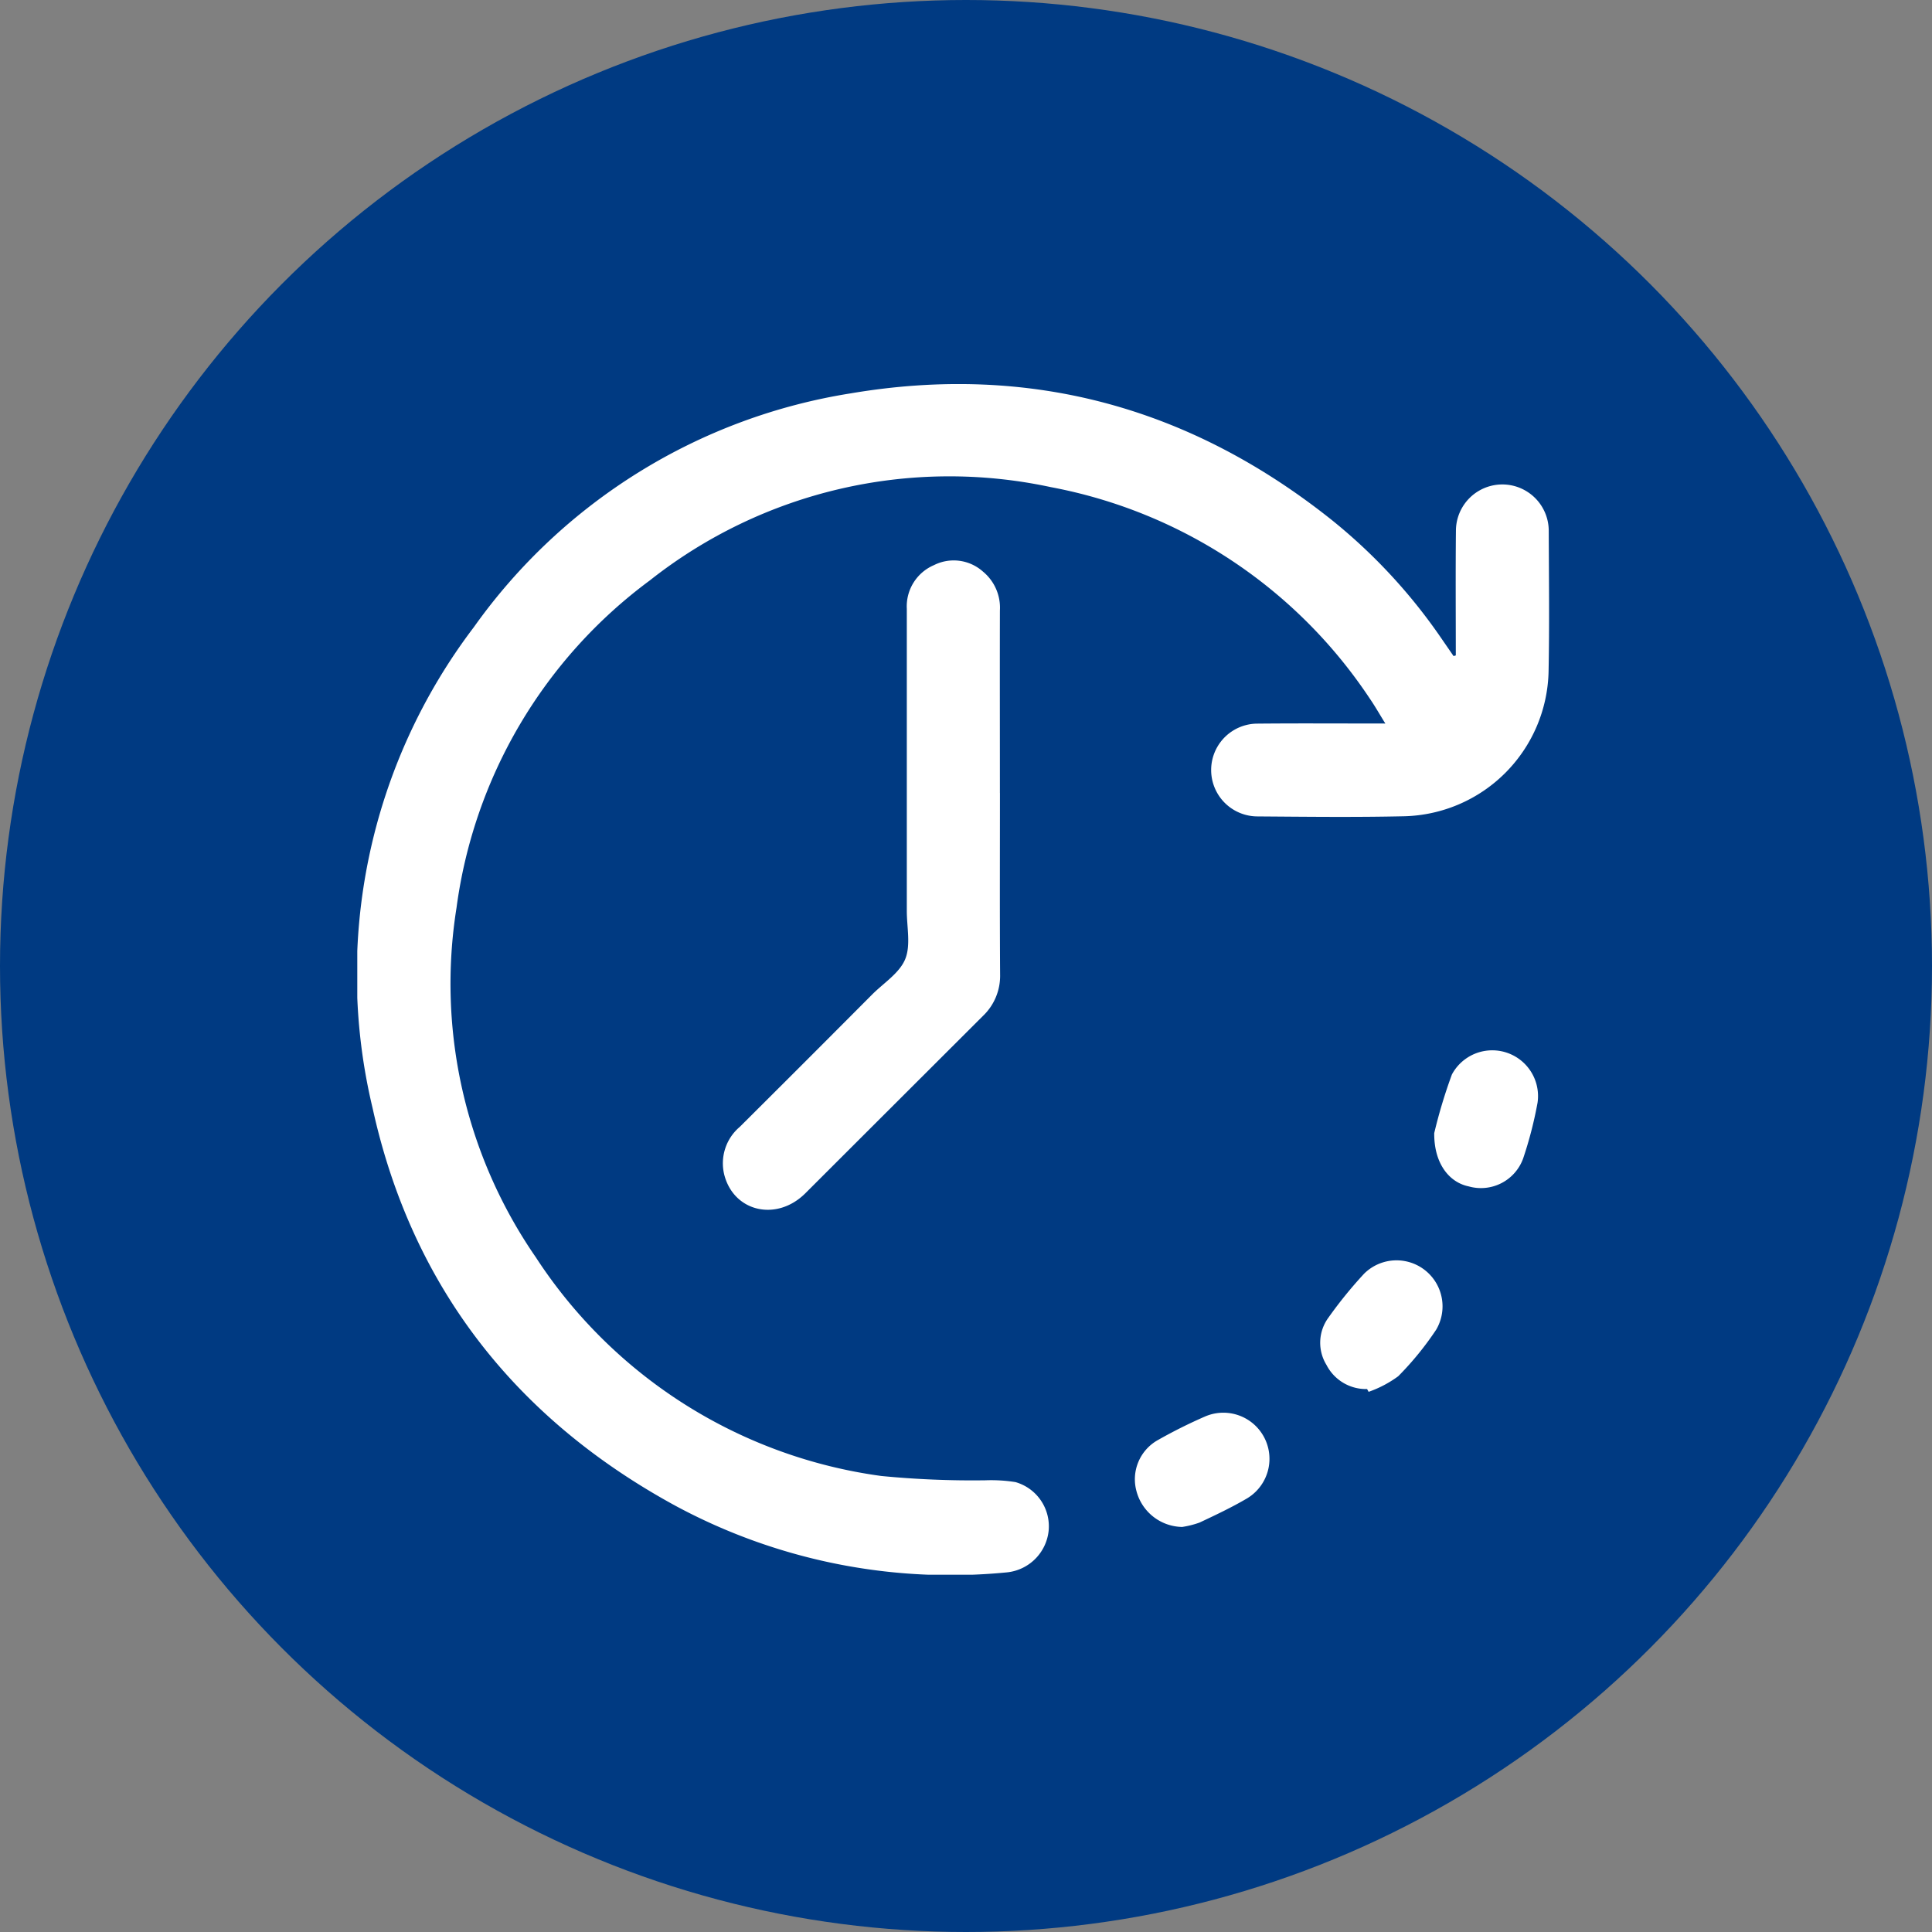
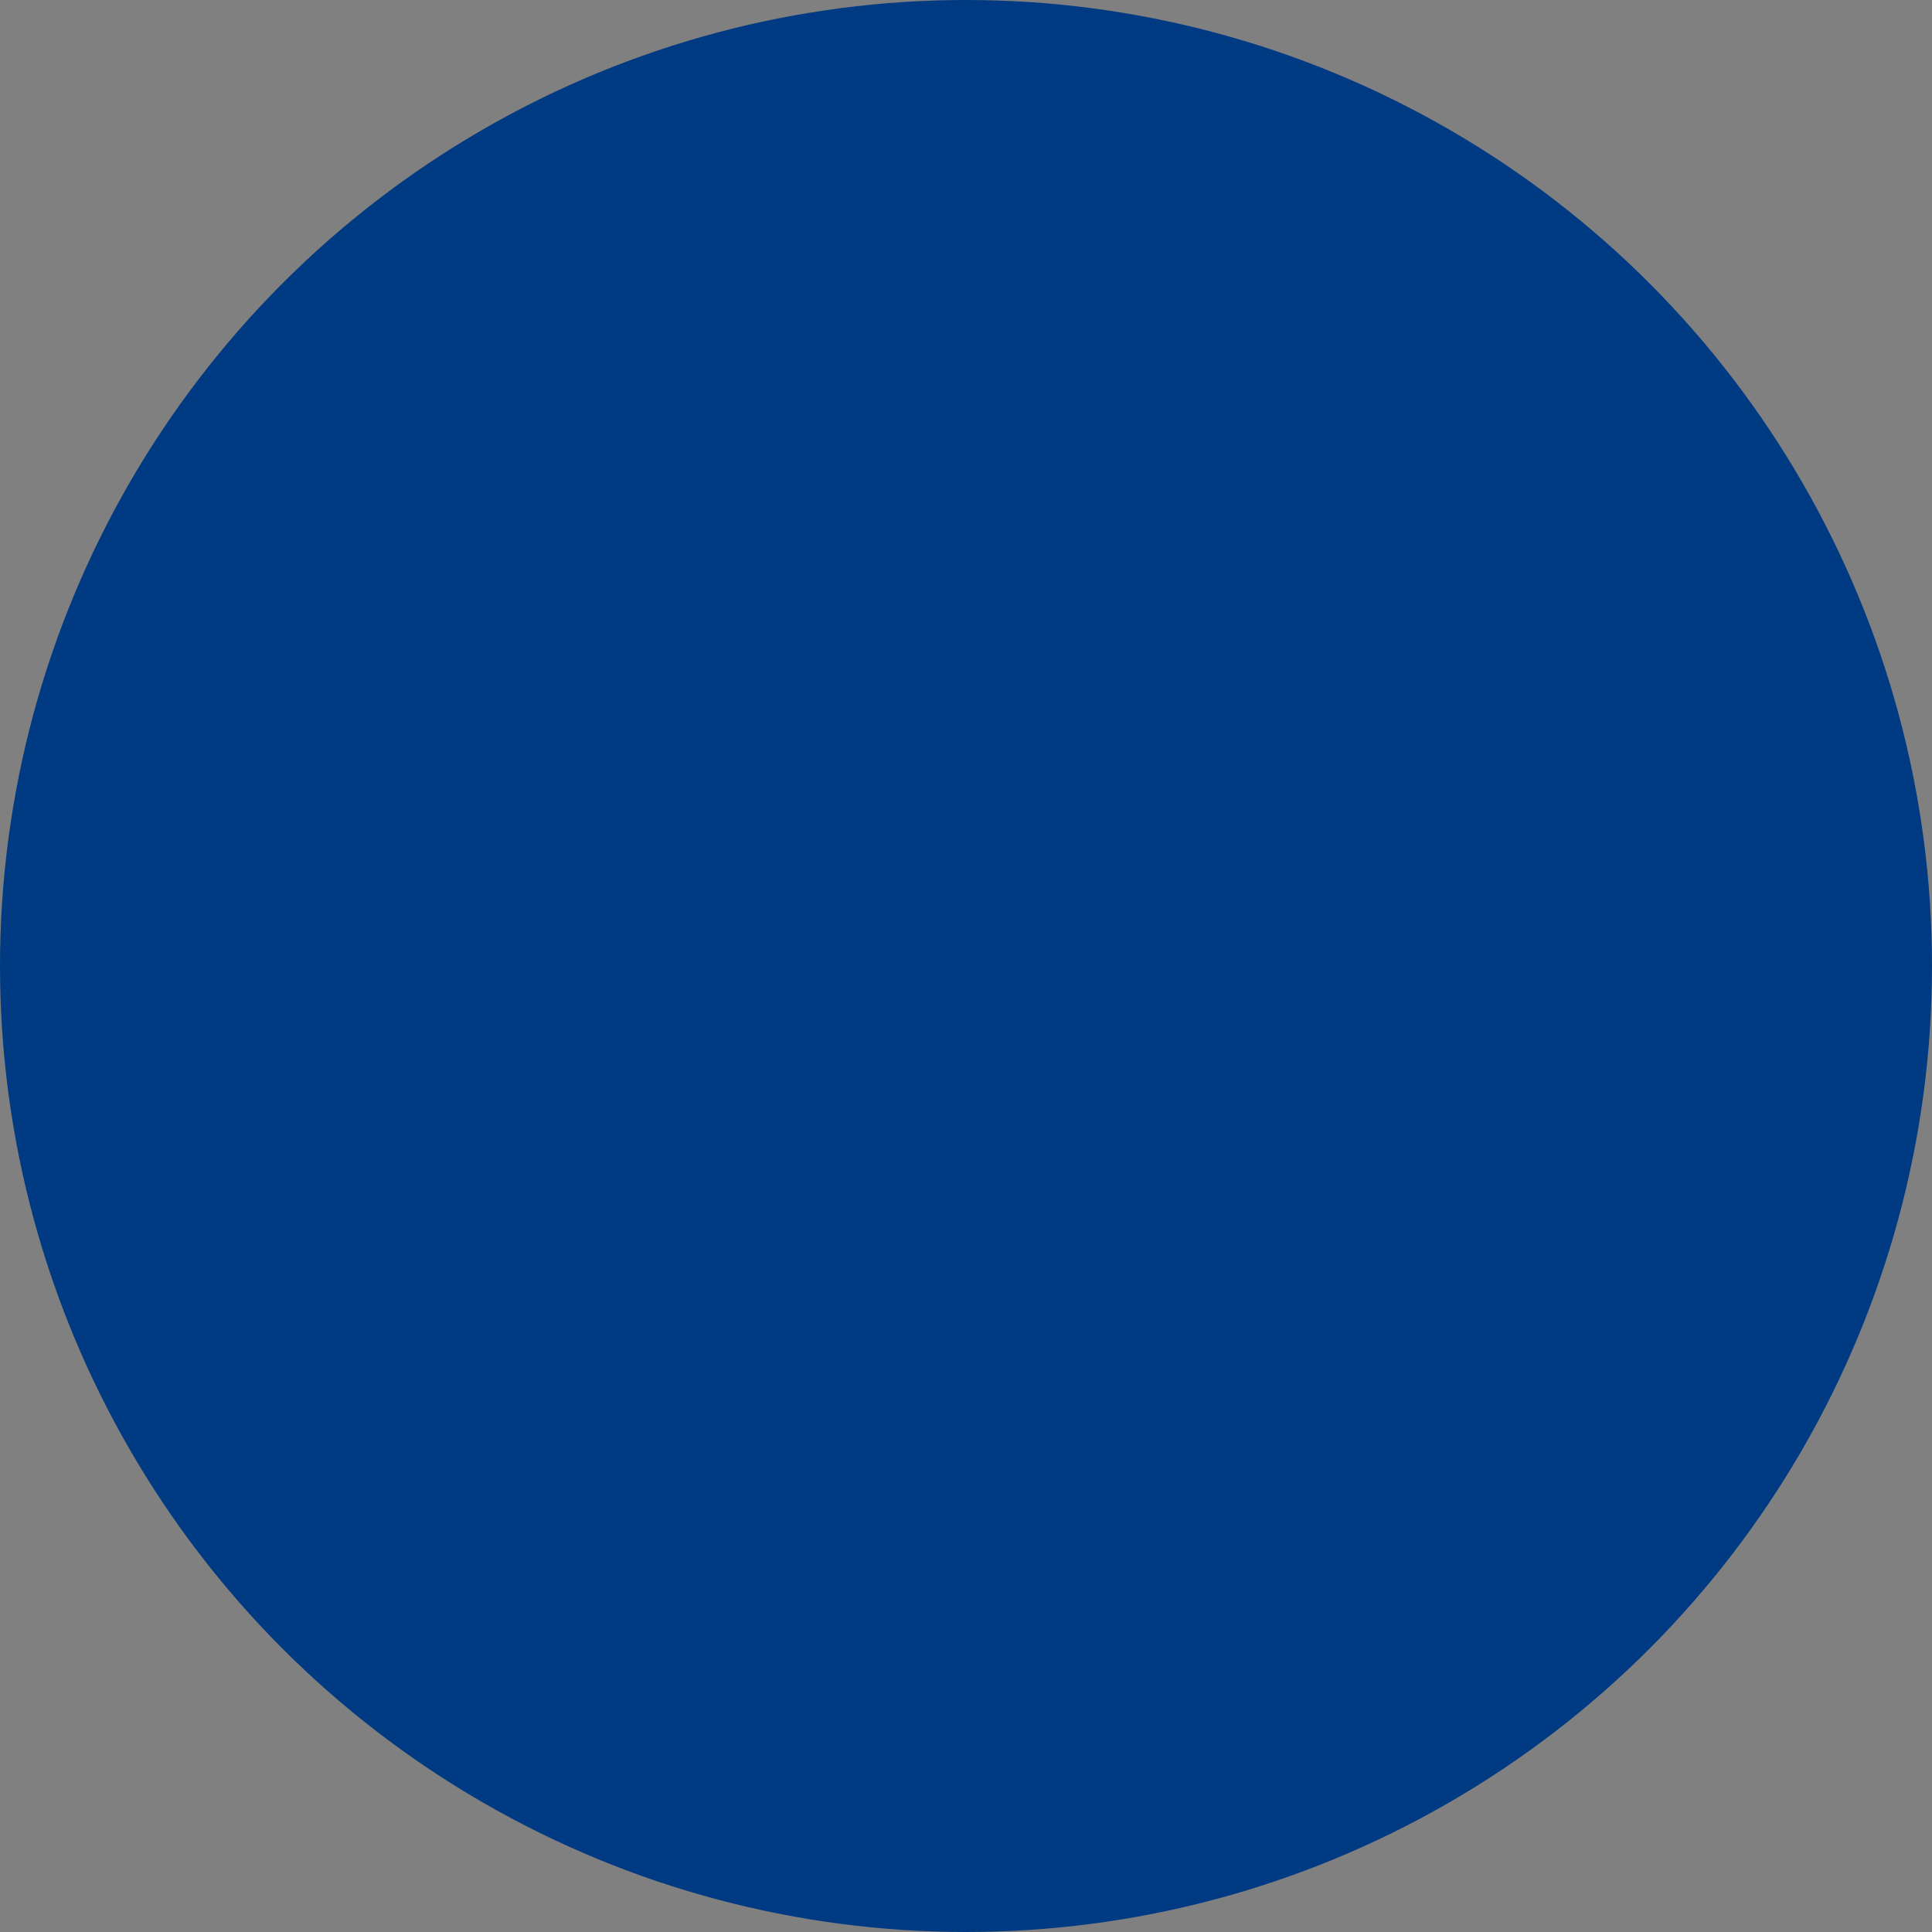
<svg xmlns="http://www.w3.org/2000/svg" width="146" height="146" viewBox="0 0 146 146">
  <rect x="0" y="0" width="146" height="146" fill="#808080" stroke="none" />
  <defs>
    <clipPath id="clip-path">
-       <rect id="Rectangle_88" data-name="Rectangle 88" width="90.063" height="89.977" fill="#fff" />
-     </clipPath>
+       </clipPath>
  </defs>
  <g id="Group_70" data-name="Group 70" transform="translate(-9261 -5044)">
    <g id="Group_69" data-name="Group 69" transform="translate(8301 297)">
      <circle id="Ellipse_16" data-name="Ellipse 16" cx="73" cy="73" r="73" transform="translate(960 4747)" fill="#003a82" />
      <g id="Group_14" data-name="Group 14" transform="translate(987 4776.023)">
        <g id="Group_13" data-name="Group 13" clip-path="url(#clip-path)">
-           <path id="Path_20" data-name="Path 20" d="M83.014,20.506c0-3.159-.023-6.318.01-9.477a3.507,3.507,0,0,1,7.013.012c.012,3.573.059,7.148-.013,10.72a11.187,11.187,0,0,1-10.916,10.9c-3.689.083-7.381.039-11.071.012a3.506,3.506,0,0,1-.009-7.012c3.161-.03,6.324-.008,9.661-.008-.436-.7-.784-1.319-1.185-1.9A37.155,37.155,0,0,0,52.415,7.79a36.5,36.5,0,0,0-30.308,7.049A36.8,36.8,0,0,0,7.5,39.57a36.387,36.387,0,0,0,5.987,26.413A37.106,37.106,0,0,0,39.6,82.516a70.829,70.829,0,0,0,7.876.326,11.732,11.732,0,0,1,2.26.136,3.477,3.477,0,0,1,2.51,3.671A3.53,3.53,0,0,1,49.091,89.8,43.783,43.783,0,0,1,24,84.744C11.939,78.159,4.116,68.173,1.157,54.718A43.367,43.367,0,0,1,8.81,18.369,43.237,43.237,0,0,1,37.306.7c13.512-2.283,25.638,1.05,36.329,9.568a41.787,41.787,0,0,1,8.323,9q.445.644.888,1.289l.168-.051" transform="translate(0 0)" fill="#fff" />
          <path id="Path_21" data-name="Path 21" d="M99.411,55.457c0,4.567-.018,9.135.012,13.7a4.181,4.181,0,0,1-1.295,3.14Q91.413,79,84.7,85.706c-2.156,2.141-5.377,1.408-6.115-1.379a3.605,3.605,0,0,1,1.169-3.648q5.012-4.988,10-10c.868-.869,2.058-1.612,2.494-2.664s.125-2.418.125-3.647q0-11.418,0-22.837a3.387,3.387,0,0,1,2.053-3.3,3.316,3.316,0,0,1,3.7.487,3.538,3.538,0,0,1,1.282,2.944c-.011,4.6,0,9.193,0,13.79" transform="translate(-50.846 -24.548)" fill="#fff" />
-           <path id="Path_22" data-name="Path 22" d="M210.282,197.83a3.354,3.354,0,0,1-3.072-1.823,3.2,3.2,0,0,1,.142-3.565,32.725,32.725,0,0,1,2.7-3.327,3.477,3.477,0,0,1,5.45,4.226,23.352,23.352,0,0,1-2.868,3.52,8.511,8.511,0,0,1-2.24,1.18l-.116-.213" transform="translate(-133.969 -121.884)" fill="#fff" />
          <path id="Path_23" data-name="Path 23" d="M170.487,229.46a3.635,3.635,0,0,1-3.421-2.711,3.393,3.393,0,0,1,1.591-3.838,38.041,38.041,0,0,1,3.6-1.8,3.485,3.485,0,0,1,3.161,6.195c-1.154.678-2.372,1.254-3.585,1.824a6.909,6.909,0,0,1-1.344.335" transform="translate(-108.185 -143.093)" fill="#fff" />
          <path id="Path_24" data-name="Path 24" d="M231.208,149.3a39.027,39.027,0,0,1,1.338-4.443,3.459,3.459,0,0,1,6.473,2.129,29.95,29.95,0,0,1-1.092,4.225,3.39,3.39,0,0,1-4.116,2.1c-1.5-.31-2.617-1.764-2.6-4.008" transform="translate(-149.827 -92.681)" fill="#fff" />
        </g>
      </g>
    </g>
  </g>
</svg>